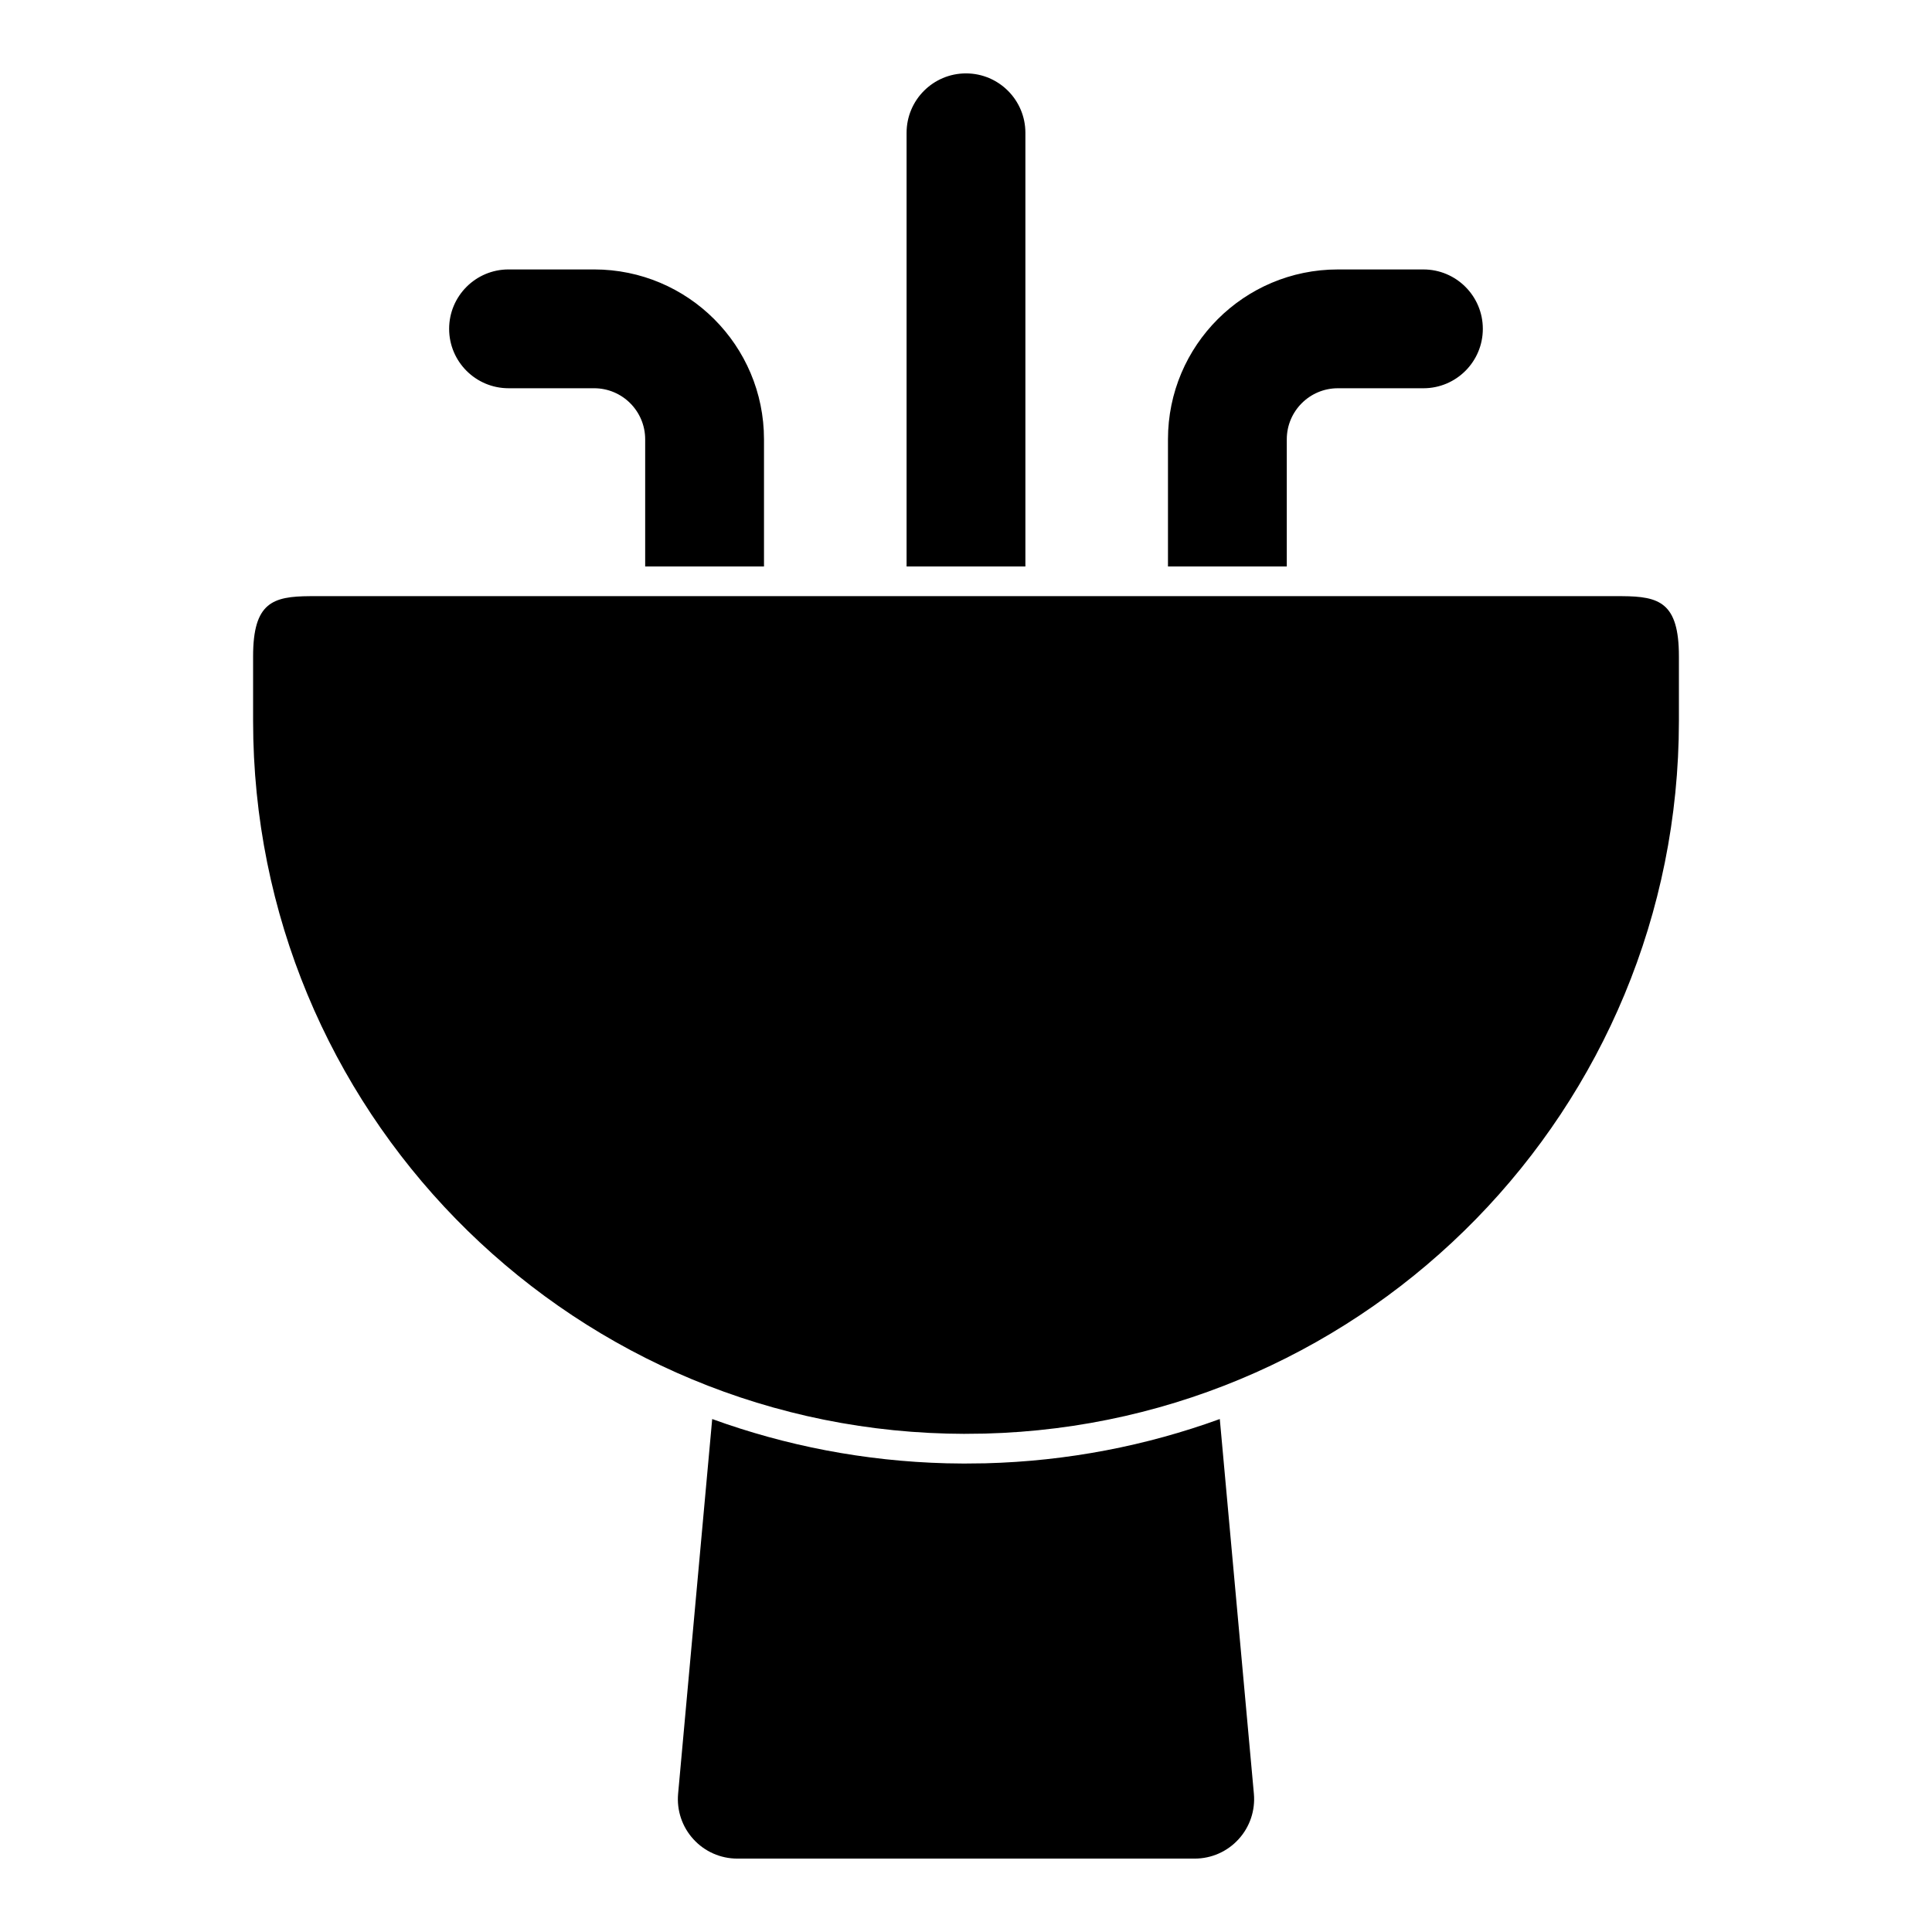
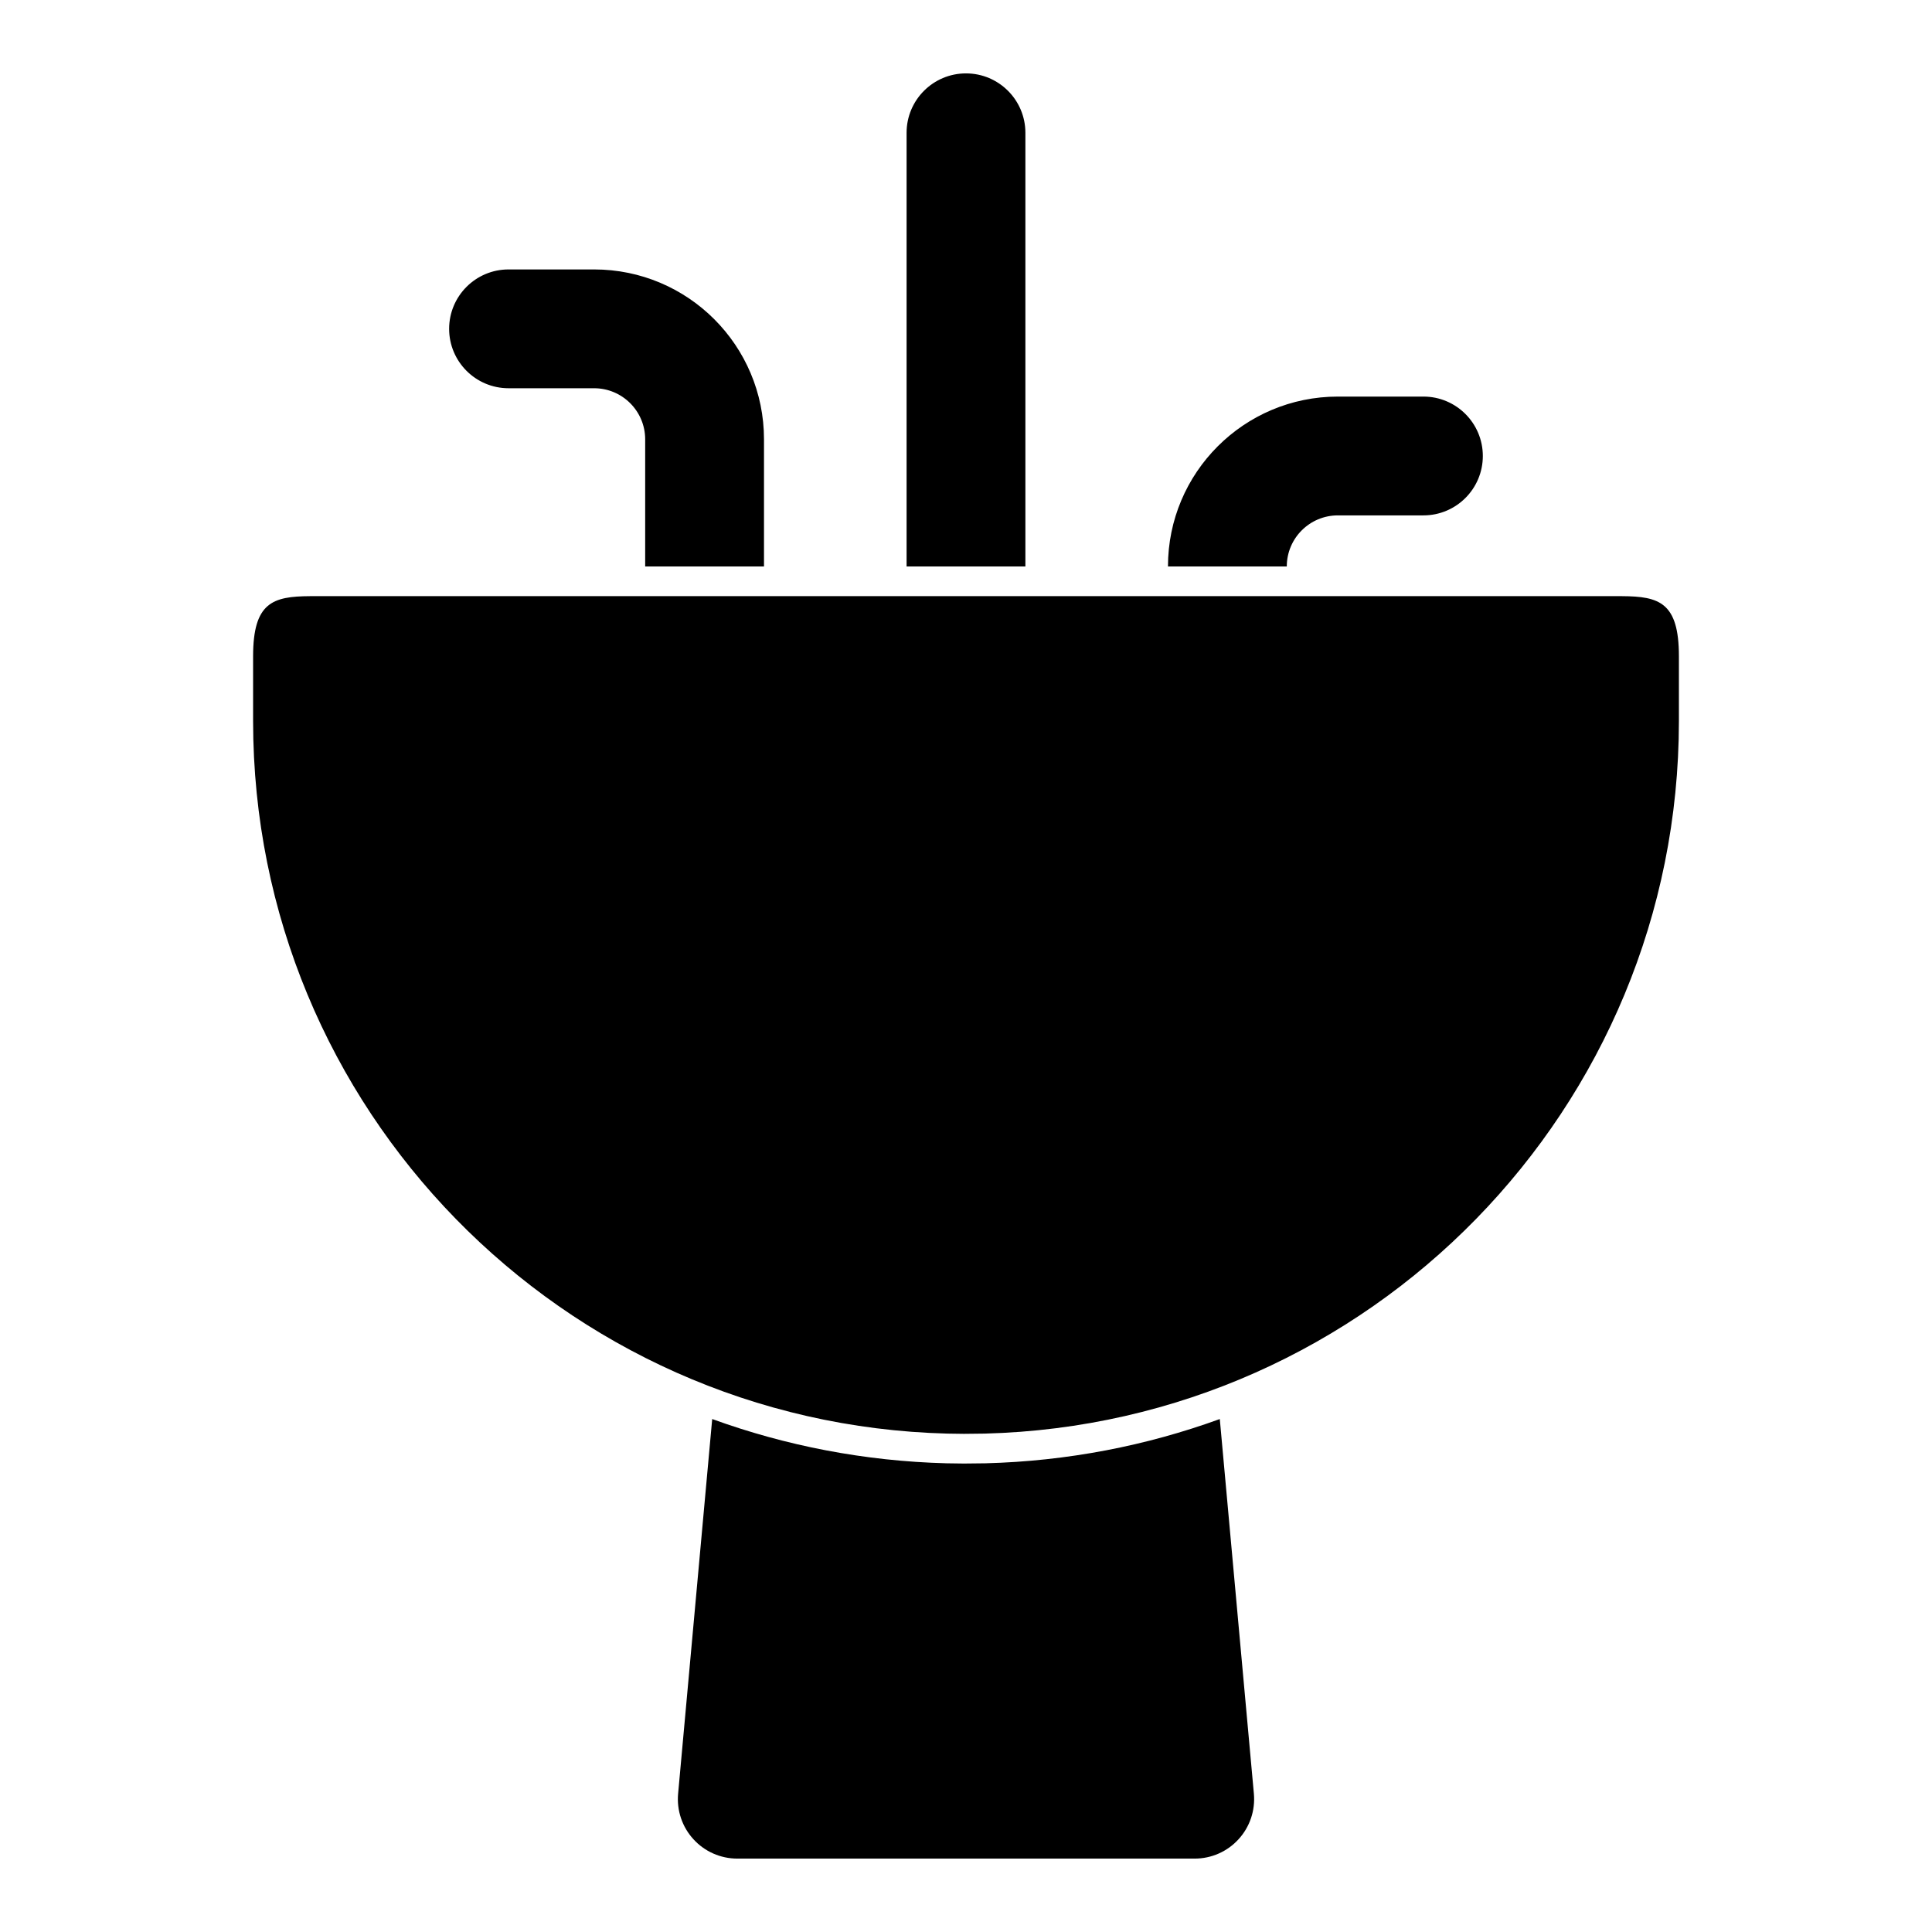
<svg xmlns="http://www.w3.org/2000/svg" fill="#000000" width="800px" height="800px" version="1.1" viewBox="144 144 512 512">
-   <path d="m332.74 520.06-9.035 99.312c-0.395 4.41 1.07 8.785 4.062 12.043 2.977 3.273 7.195 5.133 11.617 5.133h121.23c4.426 0 8.645-1.859 11.617-5.133 2.992-3.258 4.457-7.637 4.062-12.043l-9.035-99.312c-19.461 7.07-40.352 11.164-62.109 11.73l-5.699 0.062-4.598-0.062c-21.758-0.566-42.652-4.66-62.109-11.73zm66.707 3.922-4.394-0.062c-102.04-2.613-183.95-86.137-183.98-188.82v-17.176c0-14.312 5.258-15.871 15.051-15.934 0.441-0.031 0.691 0 0.691 0h346.37s0.25-0.031 0.691 0c9.793 0.062 15.051 1.621 15.051 15.934v17.176c-0.031 102.68-81.965 186.2-183.98 188.82l-5.496 0.062zm-84.469-229.86h31.488v-33.691c0-24.875-20.152-45.027-45.027-45.027h-22.672c-8.691 0-15.742 7.055-15.742 15.742 0 8.691 7.055 15.742 15.742 15.742h22.672c7.477 0 13.539 6.062 13.539 13.539zm69.273 0h31.488v-114.93c0-8.691-7.055-15.742-15.742-15.742-8.691 0-15.742 7.055-15.742 15.742v114.93zm69.273 0h31.488v-33.691c0-7.477 6.062-13.539 13.539-13.539h22.672c8.691 0 15.742-7.055 15.742-15.742 0-8.691-7.055-15.742-15.742-15.742h-22.672c-24.875 0-45.027 20.152-45.027 45.027v33.691z" fill-rule="evenodd" />
+   <path d="m332.74 520.06-9.035 99.312c-0.395 4.41 1.07 8.785 4.062 12.043 2.977 3.273 7.195 5.133 11.617 5.133h121.23c4.426 0 8.645-1.859 11.617-5.133 2.992-3.258 4.457-7.637 4.062-12.043l-9.035-99.312c-19.461 7.07-40.352 11.164-62.109 11.73l-5.699 0.062-4.598-0.062c-21.758-0.566-42.652-4.66-62.109-11.73zm66.707 3.922-4.394-0.062c-102.04-2.613-183.95-86.137-183.98-188.82v-17.176c0-14.312 5.258-15.871 15.051-15.934 0.441-0.031 0.691 0 0.691 0h346.37s0.25-0.031 0.691 0c9.793 0.062 15.051 1.621 15.051 15.934v17.176c-0.031 102.68-81.965 186.2-183.98 188.82l-5.496 0.062zm-84.469-229.86h31.488v-33.691c0-24.875-20.152-45.027-45.027-45.027h-22.672c-8.691 0-15.742 7.055-15.742 15.742 0 8.691 7.055 15.742 15.742 15.742h22.672c7.477 0 13.539 6.062 13.539 13.539zm69.273 0h31.488v-114.93c0-8.691-7.055-15.742-15.742-15.742-8.691 0-15.742 7.055-15.742 15.742v114.93zm69.273 0h31.488c0-7.477 6.062-13.539 13.539-13.539h22.672c8.691 0 15.742-7.055 15.742-15.742 0-8.691-7.055-15.742-15.742-15.742h-22.672c-24.875 0-45.027 20.152-45.027 45.027v33.691z" fill-rule="evenodd" />
</svg>